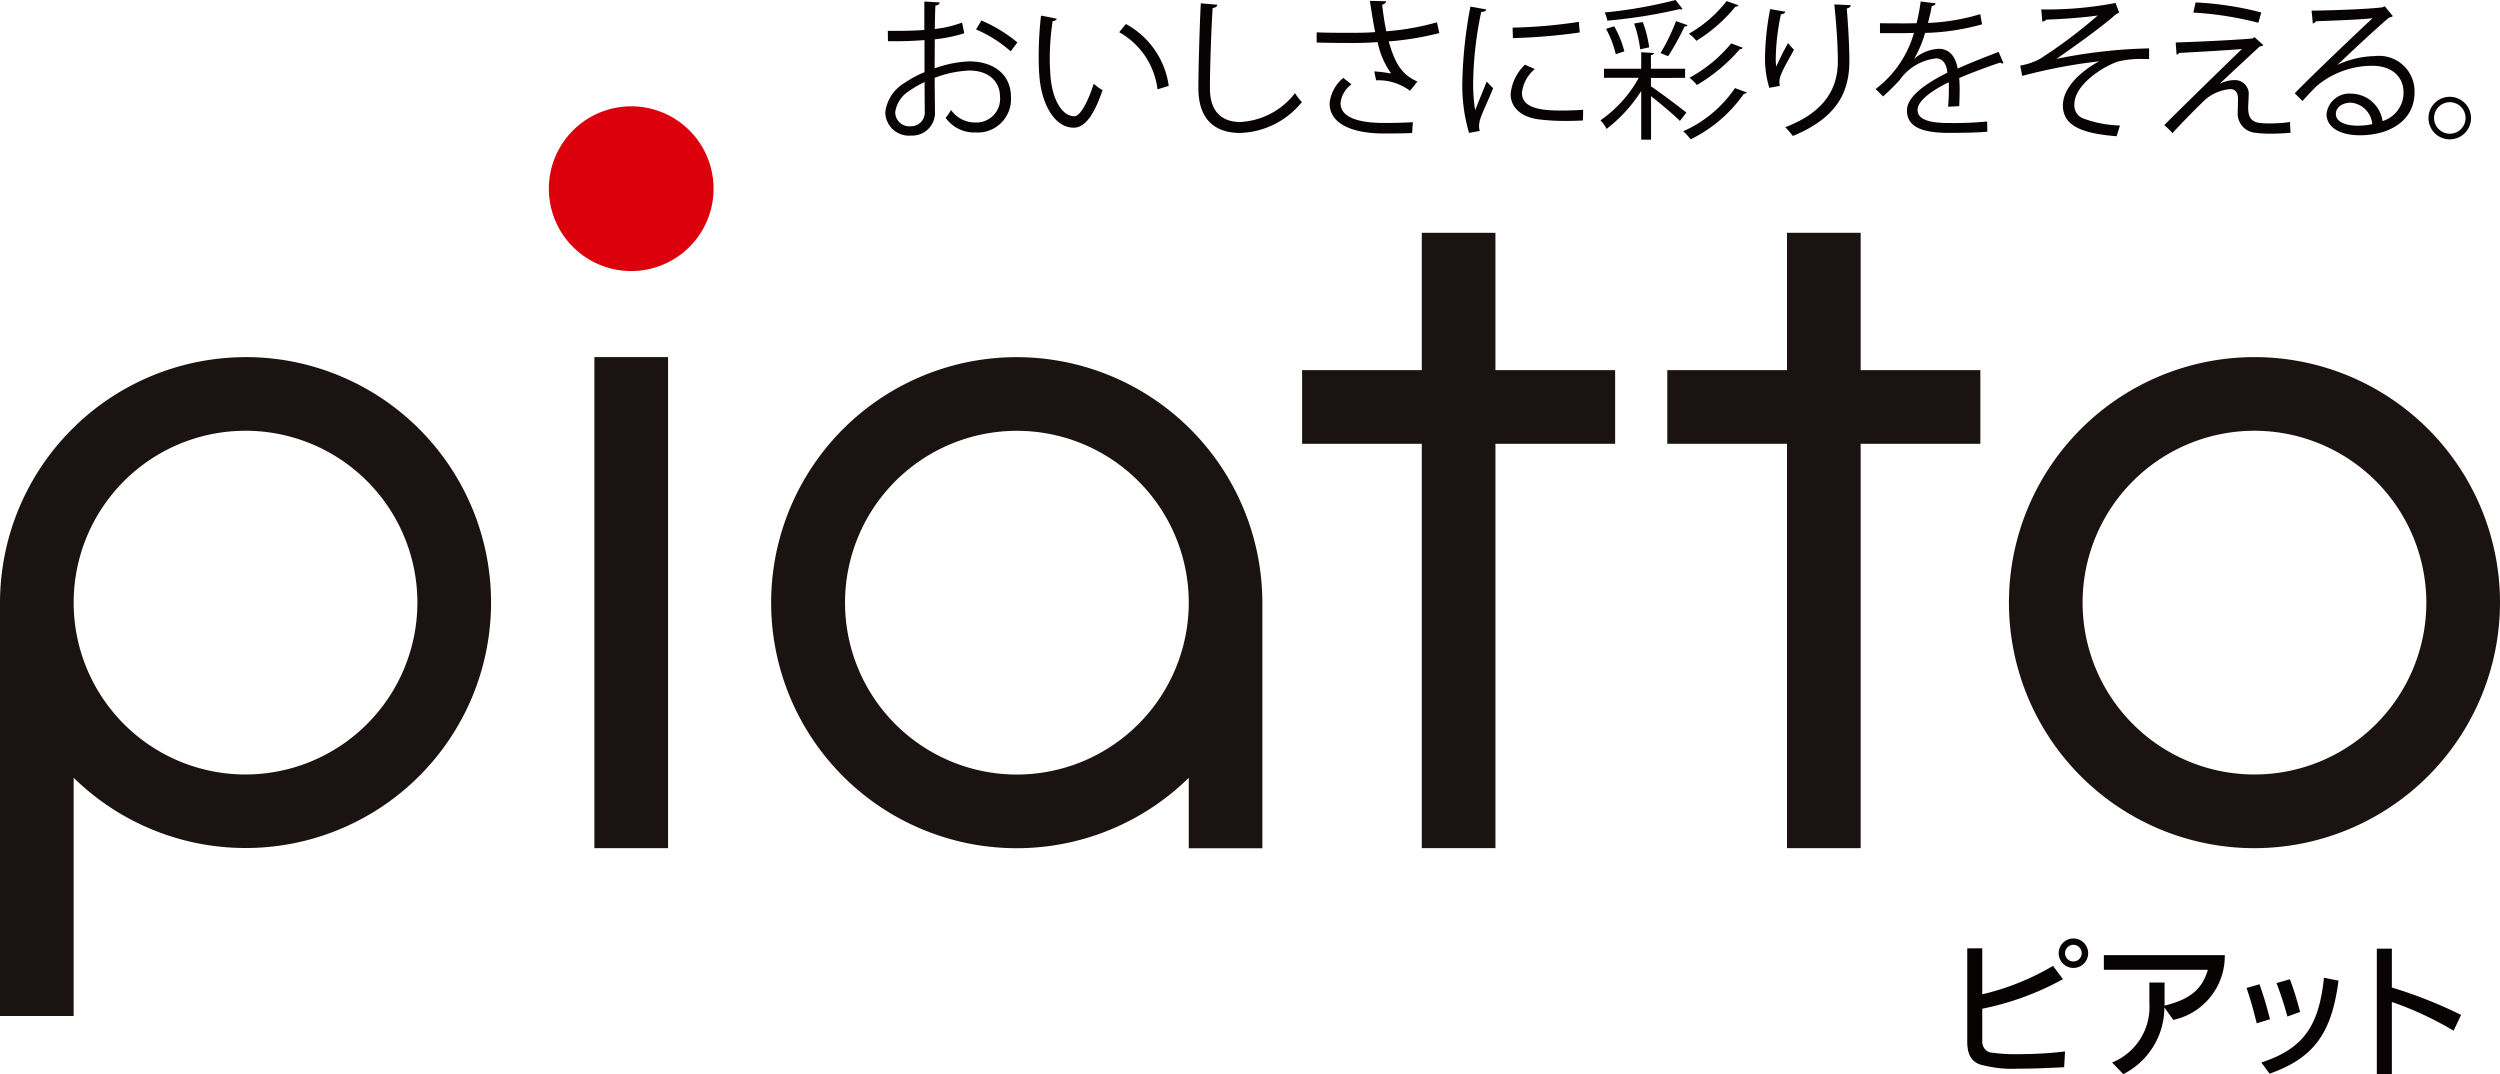
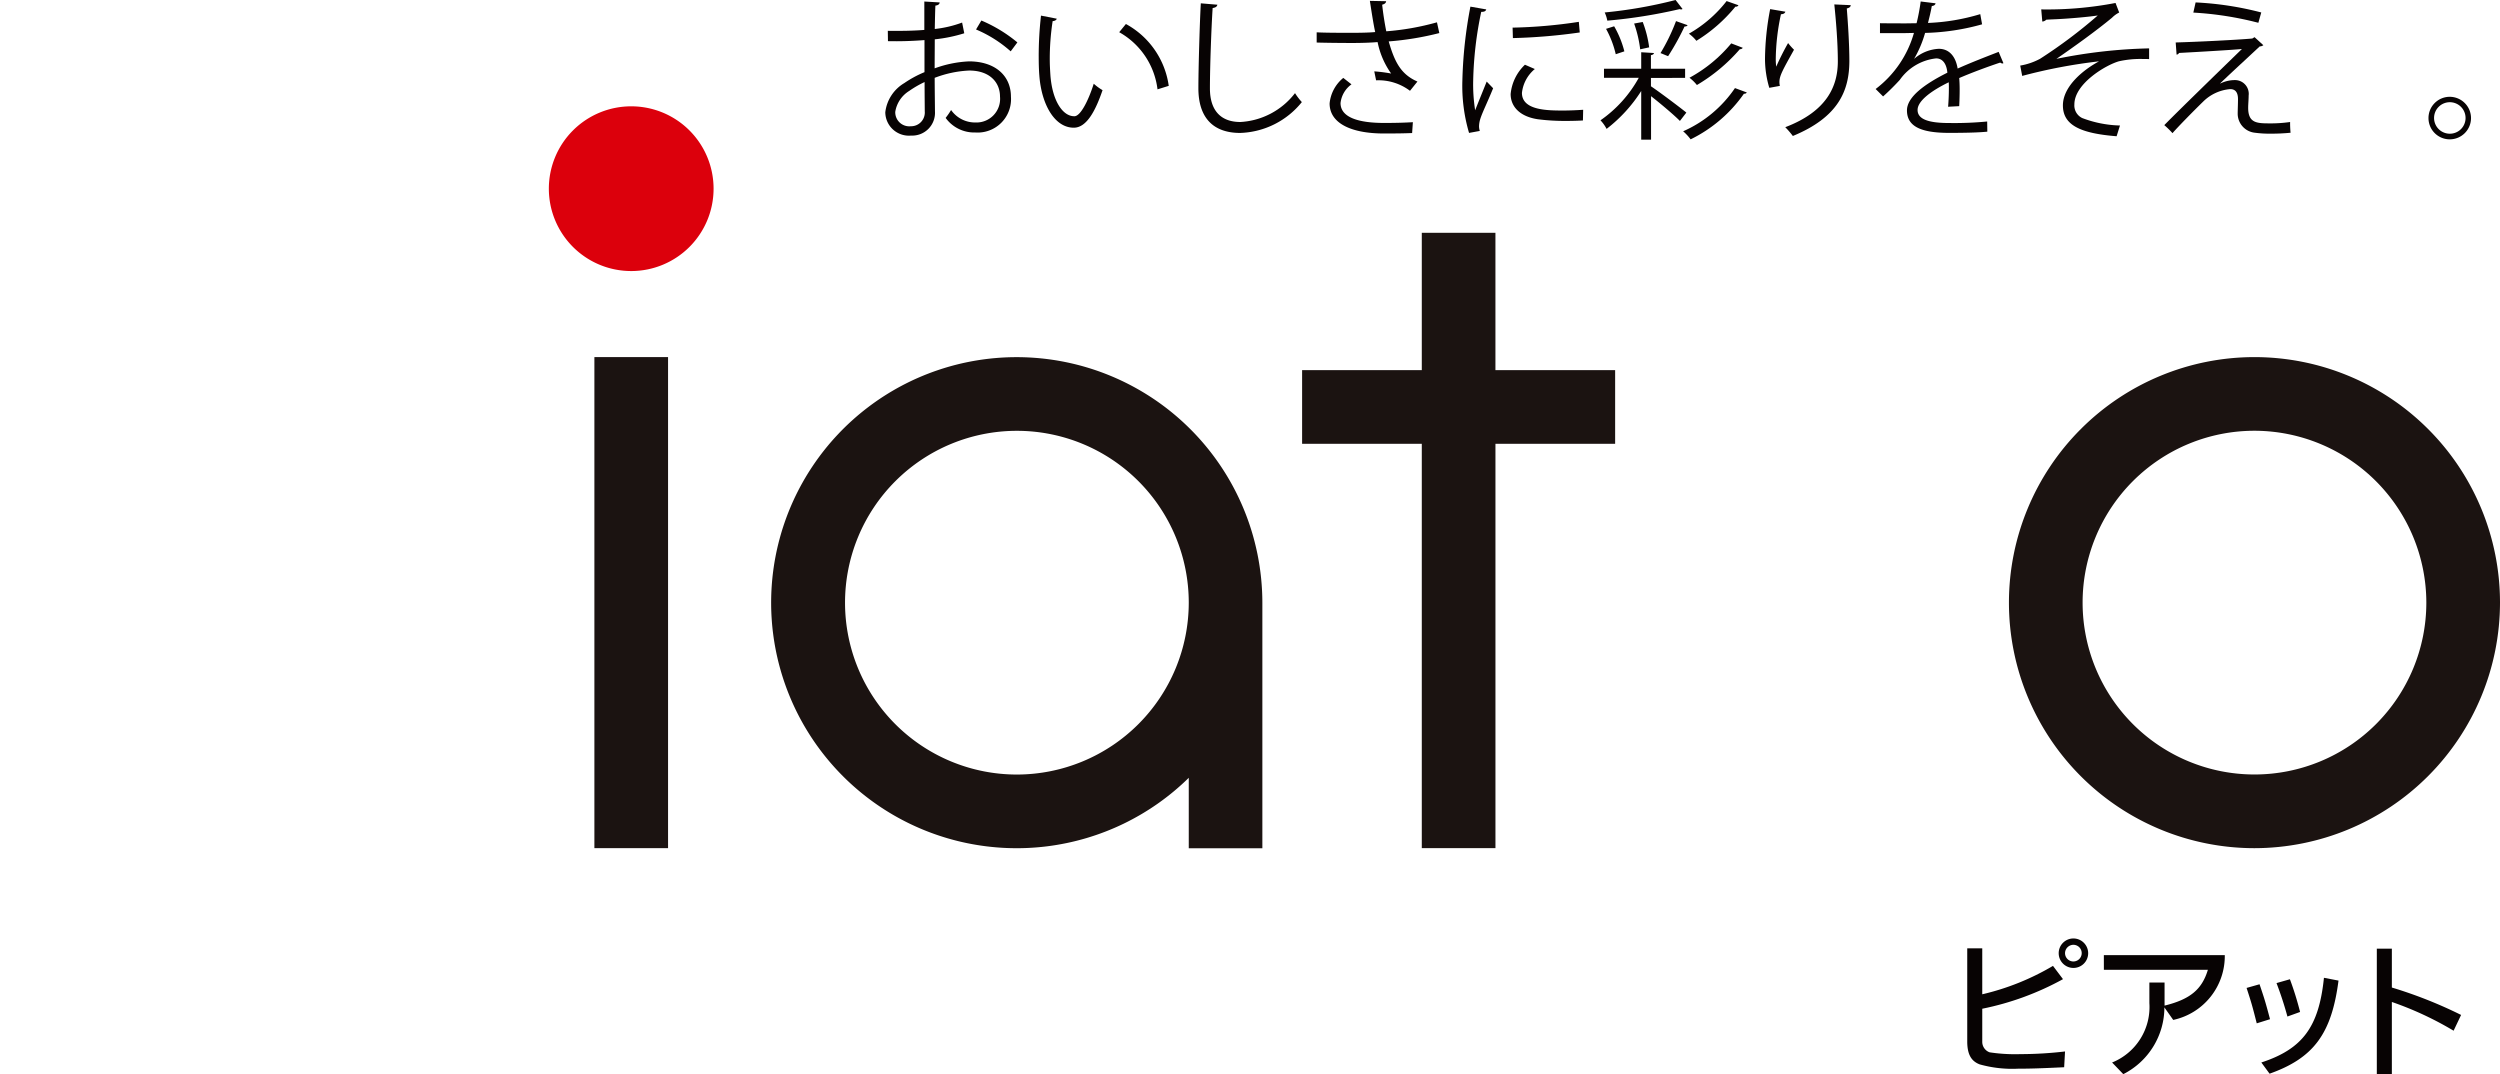
<svg xmlns="http://www.w3.org/2000/svg" width="116.371" height="50" viewBox="0 0 116.371 50">
  <g transform="translate(0 0)">
-     <path d="M11.429,40.9A11.443,11.443,0,0,0,0,52.326V71.568H3.429V60.478a11.426,11.426,0,1,0,8-19.581m0,19.429a8,8,0,1,1,8-8,8.009,8.009,0,0,1-8,8" transform="translate(0 -24.275)" fill="#1b1311" />
    <path d="M241.515,63.756a11.429,11.429,0,1,1,11.429-11.429,11.443,11.443,0,0,1-11.429,11.429m0-19.43a8,8,0,1,0,8,8,8.01,8.01,0,0,0-8-8" transform="translate(-136.573 -24.275)" fill="#1b1311" />
    <path d="M99.774,40.9a11.429,11.429,0,1,0,8,19.581v3.278H111.2V52.326A11.442,11.442,0,0,0,99.774,40.9m0,19.429a8,8,0,1,1,8-8,8.009,8.009,0,0,1-8,8" transform="translate(-52.439 -24.275)" fill="#1b1311" />
    <rect width="3.429" height="22.858" transform="translate(27.668 16.622)" fill="#1b1311" />
    <path d="M163.7,33.055h-5.572V26.662H154.7v6.393h-5.571v3.429H154.7V55.306h3.429V36.484H163.7Z" transform="translate(-88.518 -15.826)" fill="#1b1311" />
-     <path d="M205.529,33.055h-5.572V26.662h-3.429v6.393h-5.572v3.429h5.572V55.306h3.429V36.484h5.572Z" transform="translate(-113.346 -15.826)" fill="#1b1311" />
    <path d="M70.529,16.013a3.834,3.834,0,1,1-3.834-3.835,3.834,3.834,0,0,1,3.834,3.835" transform="translate(-37.313 -7.229)" fill="#dc000c" />
    <path d="M105.076,1.653a7.027,7.027,0,0,1-1.373.282c0,.446-.006.941-.006,1.351a5.317,5.317,0,0,1,1.6-.325c1.2,0,1.952.651,1.952,1.649a1.554,1.554,0,0,1-1.661,1.661,1.643,1.643,0,0,1-1.379-.679,3.537,3.537,0,0,0,.254-.367,1.356,1.356,0,0,0,1.131.58,1.1,1.1,0,0,0,1.146-1.2c0-.686-.5-1.224-1.449-1.217a5.1,5.1,0,0,0-1.592.339c0,.524.013,1.365.013,1.563a1.061,1.061,0,0,1-1.11,1.125A1.1,1.1,0,0,1,101.4,5.331a1.826,1.826,0,0,1,.884-1.359,5.055,5.055,0,0,1,.94-.509V1.97a16.885,16.885,0,0,1-1.7.05l-.007-.481c.622.007,1.188,0,1.7-.042V.175l.715.042c-.006.084-.077.134-.2.148-.013.276-.021.693-.029,1.089a5.271,5.271,0,0,0,1.273-.3Zm-1.839,3.614c0-.184-.008-.764-.008-1.344a4.765,4.765,0,0,0-.721.417,1.4,1.4,0,0,0-.644.969.653.653,0,0,0,.721.672.64.64,0,0,0,.651-.707Zm4-2.773a5.839,5.839,0,0,0-1.613-1.018l.248-.417a6.7,6.7,0,0,1,1.676,1.019Z" transform="translate(-60.191 -0.104)" fill="#070303" />
    <path d="M119.811,1.933c-.013.063-.092.106-.191.113a11.624,11.624,0,0,0-.134,1.761c0,.261.014.516.029.743.085,1.2.573,1.931,1.118,1.924.282,0,.65-.722.9-1.514a2.435,2.435,0,0,0,.41.3c-.326.955-.736,1.733-1.323,1.747-.9.014-1.521-1.075-1.62-2.433-.021-.269-.029-.566-.029-.884a16.79,16.79,0,0,1,.107-1.9Zm4.69,3.289a3.532,3.532,0,0,0-1.783-2.66l.312-.382a3.888,3.888,0,0,1,1.994,2.879Z" transform="translate(-70.621 -1.063)" fill="#070303" />
    <path d="M138.133.445c-.014.085-.078.135-.219.155-.056.821-.127,2.7-.127,3.743s.523,1.562,1.414,1.562a3.444,3.444,0,0,0,2.547-1.344,2.746,2.746,0,0,0,.318.417,3.836,3.836,0,0,1-2.871,1.436c-1.288,0-1.945-.742-1.945-2.079,0-.891.063-3.084.113-3.954Z" transform="translate(-81.467 -0.226)" fill="#070303" />
    <path d="M156.51,1.6a13.715,13.715,0,0,1-2.356.389c.276.962.572,1.535,1.337,1.868l-.346.431a2.441,2.441,0,0,0-1.578-.488l-.085-.417a7.053,7.053,0,0,1,.785.1,3.815,3.815,0,0,1-.63-1.463c-.319.028-.75.042-1.174.042-.46,0-1.21-.007-1.662-.021V1.566c.424.022,1.026.022,1.669.022.361,0,.771-.007,1.055-.035-.085-.382-.163-.906-.248-1.451l.757.015c-.007.085-.071.134-.184.163.043.4.113.849.191,1.238A12.119,12.119,0,0,0,156.4,1.1Zm-1.266,4.654c-.34.014-.7.021-1.315.021-1.479,0-2.526-.453-2.526-1.4a1.756,1.756,0,0,1,.637-1.188l.381.3a1.241,1.241,0,0,0-.509.87c0,.7.906.927,2.03.927.616,0,.976-.015,1.337-.035Z" transform="translate(-89.512 -0.061)" fill="#070303" />
    <path d="M168.591.892c-.022.078-.092.119-.234.113a17,17,0,0,0-.374,3.183,7.743,7.743,0,0,0,.091,1.4c.135-.347.439-1.09.537-1.337l.3.311c-.291.714-.5,1.116-.6,1.436a1.205,1.205,0,0,0-.056.332.768.768,0,0,0,.035.219l-.5.092a7.744,7.744,0,0,1-.311-2.434,20.608,20.608,0,0,1,.374-3.444Zm4.5,5.17c-.254.014-.516.021-.777.021A9.872,9.872,0,0,1,171,6.006c-.87-.128-1.274-.609-1.274-1.175a2.158,2.158,0,0,1,.666-1.364l.46.2a1.676,1.676,0,0,0-.6,1.111c0,.821,1.2.821,1.938.821.3,0,.615-.015.912-.035Zm-3.274-4.322a23.043,23.043,0,0,0,3.083-.269l.043.494a26.365,26.365,0,0,1-3.112.262Z" transform="translate(-99.408 -0.454)" fill="#070303" />
    <path d="M185.653,3.628v.389c.367.241,1.4,1.019,1.648,1.224l-.3.389c-.239-.247-.89-.8-1.343-1.153V6.5H185.2V4.236A6.878,6.878,0,0,1,183.588,6a1.75,1.75,0,0,0-.284-.4,5.824,5.824,0,0,0,1.783-1.98h-1.62V3.2H185.2V2.432l.593.036c-.007.049-.049.084-.141.1V3.2h1.591v.425Zm1.47-3.211a.1.1,0,0,1-.07.022.274.274,0,0,1-.064-.015,23.87,23.87,0,0,1-3.367.537A1.61,1.61,0,0,0,183.5.58,21.416,21.416,0,0,0,186.8,0Zm-3.183.806a4.554,4.554,0,0,1,.475,1.167l-.4.134a4.652,4.652,0,0,0-.452-1.181Zm1.33-.2a5.111,5.111,0,0,1,.3,1.181l-.418.092a5.622,5.622,0,0,0-.282-1.2Zm2.087.148c-.014.043-.072.063-.141.063a11.408,11.408,0,0,1-.764,1.38c-.085-.028-.269-.113-.354-.142A9.036,9.036,0,0,0,186.82.983Zm2.758,3.133a.129.129,0,0,1-.133.057A6.507,6.507,0,0,1,187.5,6.486a2.39,2.39,0,0,0-.348-.375A5.684,5.684,0,0,0,189.564,4.1Zm-.388-4.06a.132.132,0,0,1-.141.064A7.2,7.2,0,0,1,187.767,1.9a1.714,1.714,0,0,0-.347-.332A5.924,5.924,0,0,0,189.175.05Zm.2,1.981a.14.14,0,0,1-.135.064,8.037,8.037,0,0,1-2,1.669,1.991,1.991,0,0,0-.346-.339,6.6,6.6,0,0,0,1.945-1.6Z" transform="translate(-108.804 0)" fill="#070303" />
    <path d="M202.339,4.387a4.728,4.728,0,0,1-.2-1.33,12.667,12.667,0,0,1,.24-2.334l.708.12c-.028.092-.113.113-.206.12a10.364,10.364,0,0,0-.241,2.058,2.789,2.789,0,0,0,.021.382,12.145,12.145,0,0,1,.553-1.1,2.95,2.95,0,0,0,.275.311c-.523.94-.679,1.21-.679,1.506a.825.825,0,0,0,.021.177ZM206.13.539c-.007.085-.064.121-.184.156.05.615.12,1.64.12,2.454-.007,1.366-.5,2.6-2.631,3.48a3.832,3.832,0,0,0-.353-.409c1.931-.736,2.447-1.9,2.447-3.064,0-.869-.085-1.895-.164-2.651Z" transform="translate(-119.981 -0.299)" fill="#070303" />
    <path d="M220.766,3.043a.094.094,0,0,1-.041.014.182.182,0,0,1-.107-.043c-.537.177-1.323.467-1.91.721q.021.244.021.552c0,.226-.007.481-.021.756l-.517.028c.022-.254.036-.58.036-.855,0-.107,0-.206-.007-.284-.8.389-1.45.863-1.45,1.288s.488.608,1.465.608a15.878,15.878,0,0,0,1.775-.071l.007.474c-.418.042-1.054.056-1.782.056-1.358,0-1.959-.326-1.959-1.047,0-.623.82-1.225,1.881-1.755-.042-.445-.241-.665-.523-.665a2.377,2.377,0,0,0-1.691,1c-.2.219-.474.5-.778.771l-.347-.346a4.97,4.97,0,0,0,1.783-2.61l-.4.008h-1.181v-.46c.432.007.934.007,1.224.007l.48-.007a9.389,9.389,0,0,0,.191-1.012l.693.085c-.013.071-.07.114-.176.128-.049.283-.114.531-.177.786a9.682,9.682,0,0,0,2.433-.41l.085.474a10.662,10.662,0,0,1-2.653.4,5.166,5.166,0,0,1-.508,1.2h.007a1.883,1.883,0,0,1,1.138-.46c.481,0,.785.347.878.92.593-.269,1.343-.558,1.909-.778Z" transform="translate(-127.51 -0.102)" fill="#070303" />
    <path d="M232.358.645a16.8,16.8,0,0,0,3.459-.3l.17.445a1.247,1.247,0,0,0-.333.241c-.713.593-1.746,1.336-2.588,1.916a23.936,23.936,0,0,1,4.314-.488v.5c-.1-.007-.212-.007-.318-.007a4.6,4.6,0,0,0-1.081.106c-.608.169-2.08,1.04-2.08,2.009a.65.65,0,0,0,.367.636,5.285,5.285,0,0,0,1.755.346l-.156.5c-1.711-.134-2.5-.53-2.5-1.436s.99-1.683,1.684-2.051a24.608,24.608,0,0,0-3.579.679l-.092-.481a2.991,2.991,0,0,0,.927-.318A22.966,22.966,0,0,0,234.99.927c-.439.07-1.323.142-1.726.163-.2.014-.488.021-.673.035a.278.278,0,0,1-.183.085Z" transform="translate(-137.342 -0.207)" fill="#070303" />
    <path d="M250.482,4.055a1.527,1.527,0,0,1,.7-.162.64.64,0,0,1,.623.721c0,.184-.022.4-.022.573,0,.721.425.721,1.033.721a6.194,6.194,0,0,0,.919-.064,4.879,4.879,0,0,0,.021.5,9.149,9.149,0,0,1-.919.043,5.065,5.065,0,0,1-.736-.043.893.893,0,0,1-.806-.871c0-.162.014-.48.014-.693,0-.3-.113-.467-.361-.467a2.026,2.026,0,0,0-1.266.587c-.411.4-1.181,1.181-1.422,1.464a3.887,3.887,0,0,0-.382-.374c.671-.686,2.893-2.843,3.614-3.544-.517.049-2.122.141-2.928.184a.137.137,0,0,1-.113.078l-.042-.566c.991-.028,2.851-.12,3.565-.184l.106-.063.41.374a.28.28,0,0,1-.169.056c-.446.418-1.316,1.216-1.839,1.718Zm1.775-2.829A15.416,15.416,0,0,0,249.23.751l.106-.473a14.834,14.834,0,0,1,3.056.467Z" transform="translate(-147.134 -0.165)" fill="#070303" />
-     <path d="M264.8,3.444a4.291,4.291,0,0,1,1.754-.41,1.647,1.647,0,0,1,1.833,1.7c0,1.28-1.126,1.987-2.547,1.987-.919,0-1.549-.368-1.549-.99a1.068,1.068,0,0,1,1.16-.947A1.492,1.492,0,0,1,266.9,6.06a1.385,1.385,0,0,0,.976-1.322c0-.764-.565-1.252-1.457-1.252a4.031,4.031,0,0,0-2.567.926c-.212.2-.488.5-.679.715l-.361-.361c.636-.665,2.659-2.6,3.621-3.494-.41.057-1.826.113-2.632.141a.235.235,0,0,1-.148.106l-.057-.6c.955-.007,2.779-.077,3.3-.156l.107-.048.375.459a.334.334,0,0,1-.169.063c-.5.41-1.846,1.67-2.4,2.2Zm.976,2.829a3.043,3.043,0,0,0,.643-.07,1.09,1.09,0,0,0-1-1c-.367,0-.693.2-.693.523,0,.431.588.551,1.055.551" transform="translate(-155.995 -0.424)" fill="#070303" />
    <path d="M280.116,12.076a.99.99,0,1,1-.99-.99.993.993,0,0,1,.99.99m-.254,0a.733.733,0,1,0-.736.728.731.731,0,0,0,.736-.728" transform="translate(-165.094 -6.58)" fill="#070303" />
    <path d="M226,107.942v2.14a11.653,11.653,0,0,0,3.292-1.323l.466.618A13.188,13.188,0,0,1,226,110.754v1.529a.518.518,0,0,0,.343.5,7.9,7.9,0,0,0,1.433.084,18.1,18.1,0,0,0,2.077-.124l-.041.734c-1.1.053-1.6.068-2.153.068a5.611,5.611,0,0,1-1.776-.2c-.4-.151-.582-.473-.582-1.069v-4.335Zm4.93.226a.686.686,0,1,1-.679-.685.688.688,0,0,1,.679.685m-1.077,0a.388.388,0,1,0,.385-.39.394.394,0,0,0-.385.39" transform="translate(-133.729 -63.799)" fill="#070303" />
    <path d="M240.955,109.39h5.629a3.038,3.038,0,0,1-2.4,3.017l-.411-.583a3.489,3.489,0,0,1-1.913,3.107l-.521-.542a2.783,2.783,0,0,0,1.735-2.765v-.958h.707v1.075c1.193-.294,1.742-.754,2.016-1.666h-4.841Z" transform="translate(-143.024 -64.931)" fill="#070303" />
    <path d="M257.905,112.289c.227.673.269.8.488,1.626l-.618.193c-.206-.81-.24-.934-.473-1.648Zm.084,3.641c1.926-.631,2.68-1.659,2.914-3.942l.678.13c-.321,2.476-1.158,3.606-3.209,4.334Zm1.33-3.874a14.5,14.5,0,0,1,.473,1.522l-.589.213a16.349,16.349,0,0,0-.508-1.557Z" transform="translate(-152.727 -66.473)" fill="#070303" />
    <path d="M272.917,108.648v1.81a20.76,20.76,0,0,1,3.223,1.276l-.349.734a15.36,15.36,0,0,0-2.874-1.338v3.36h-.7v-5.842Z" transform="translate(-161.58 -64.49)" fill="#070303" />
  </g>
</svg>